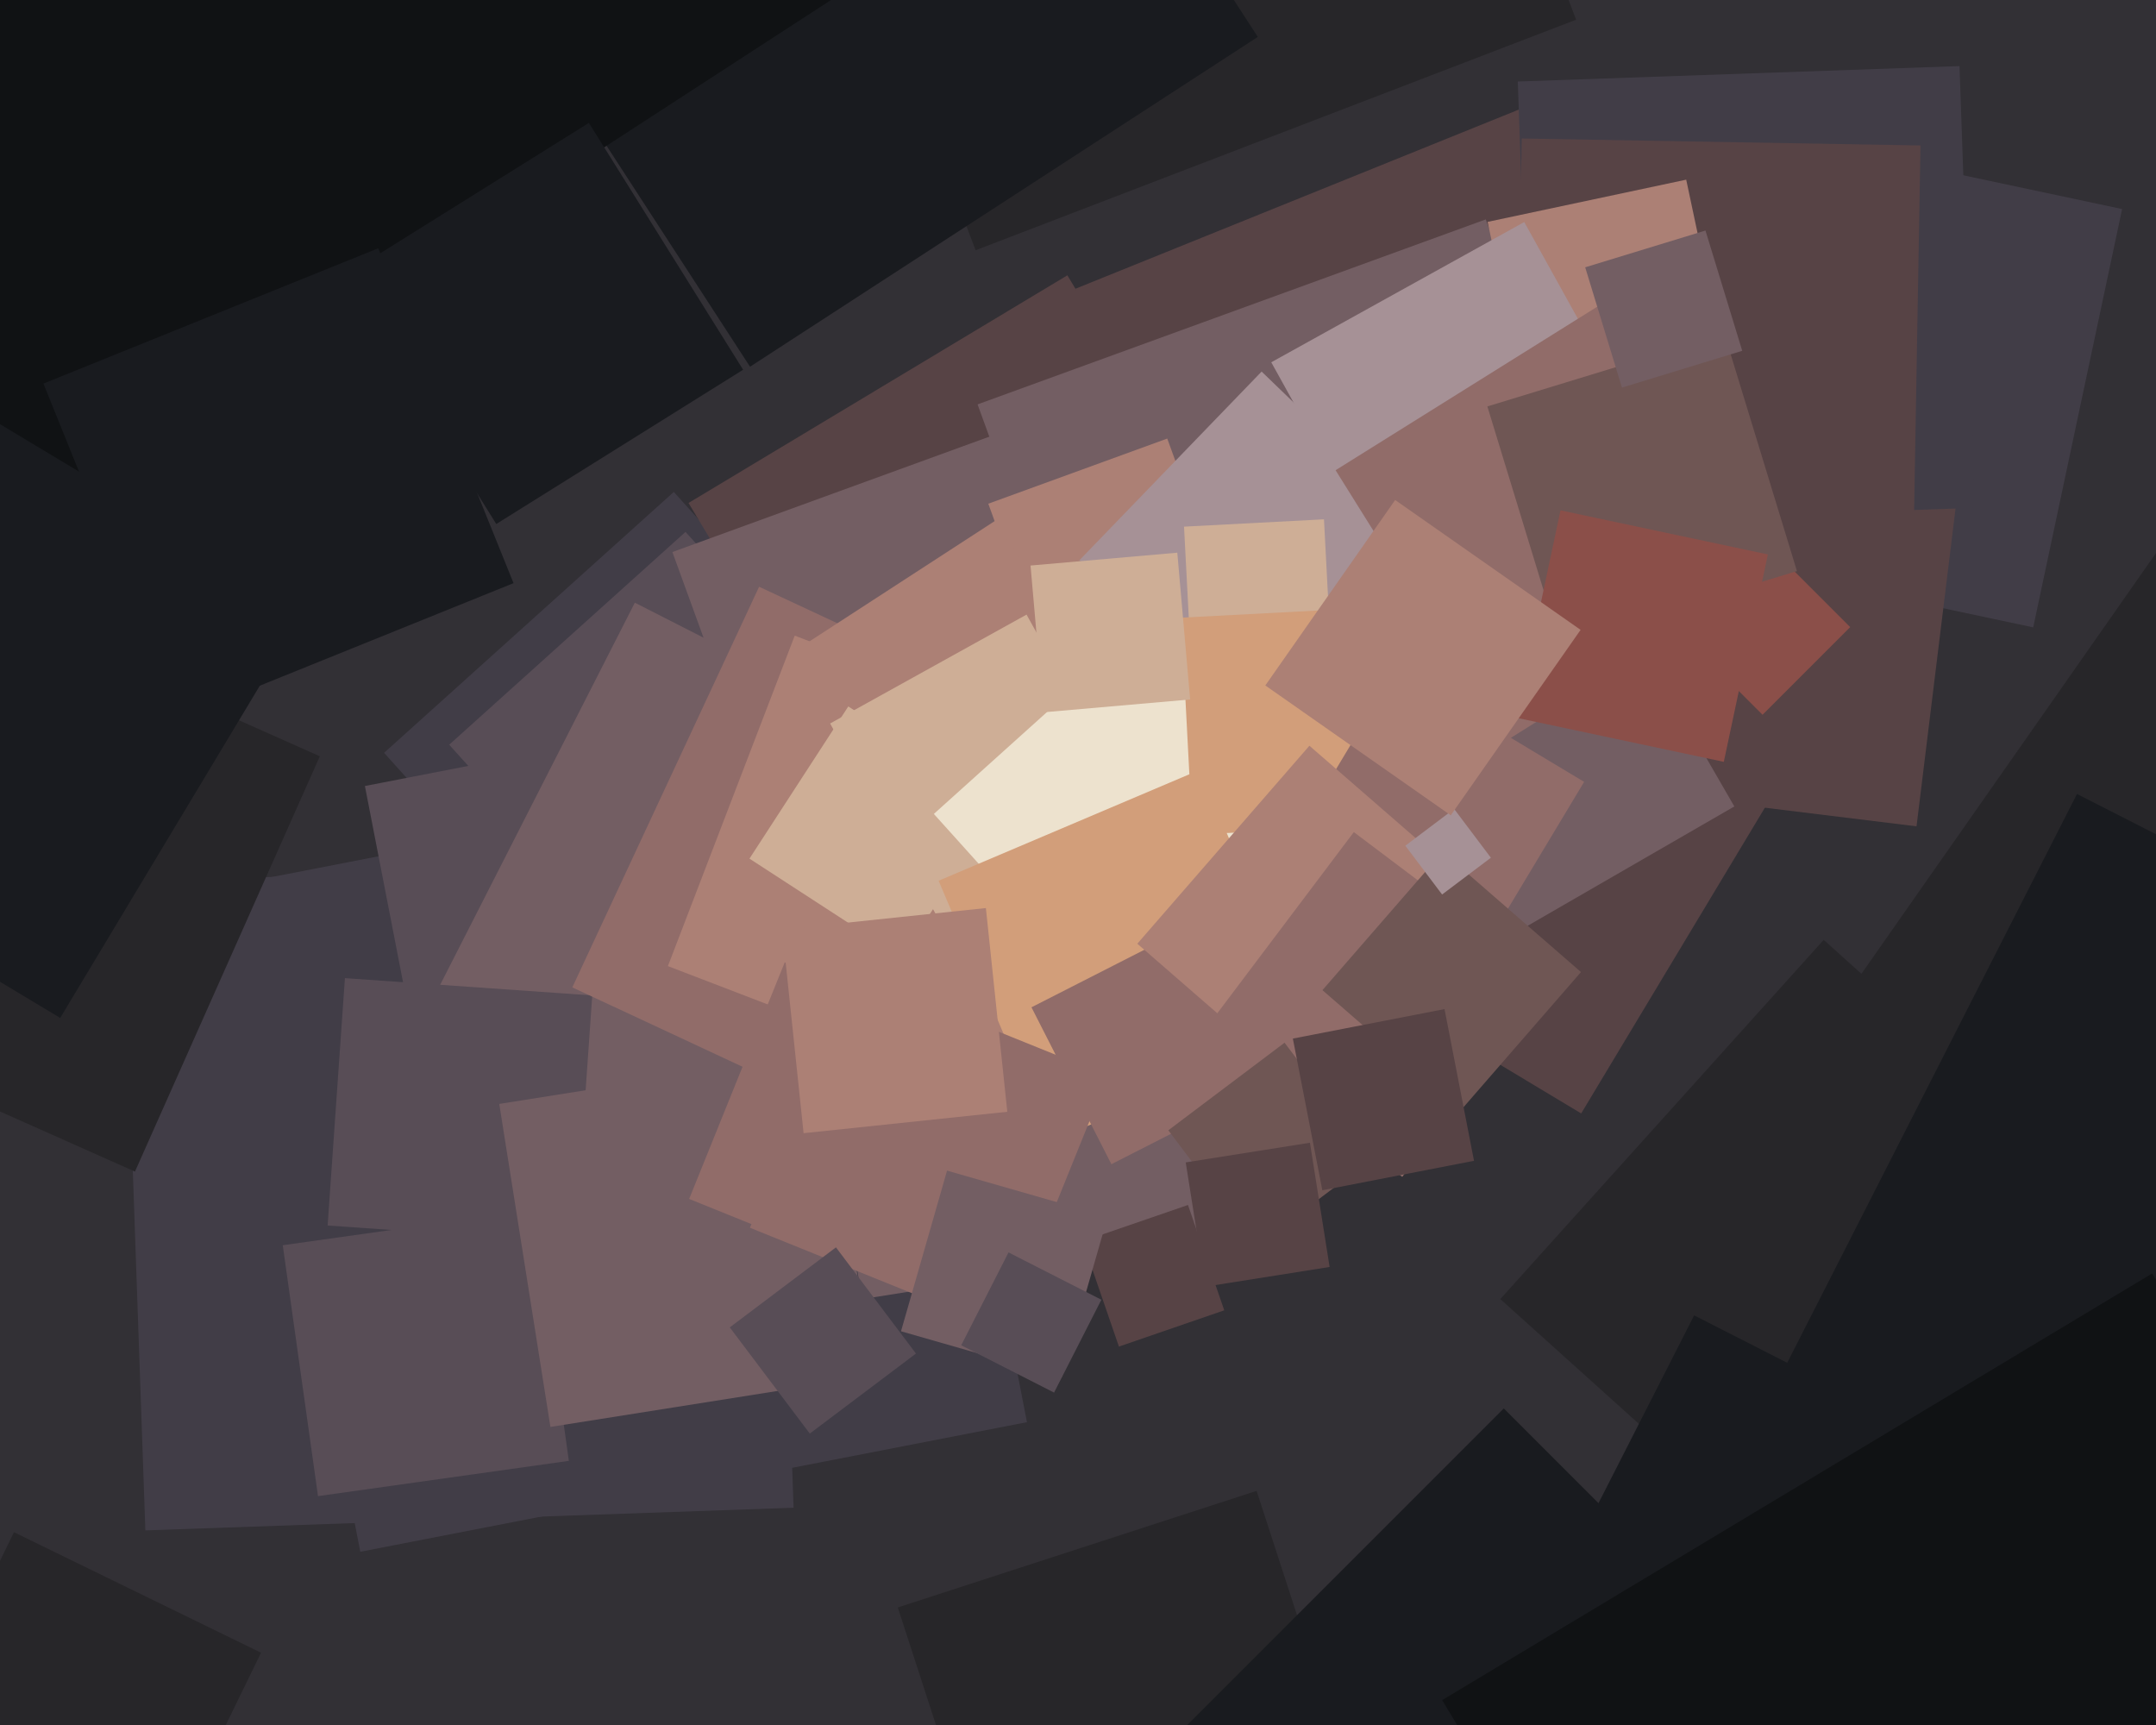
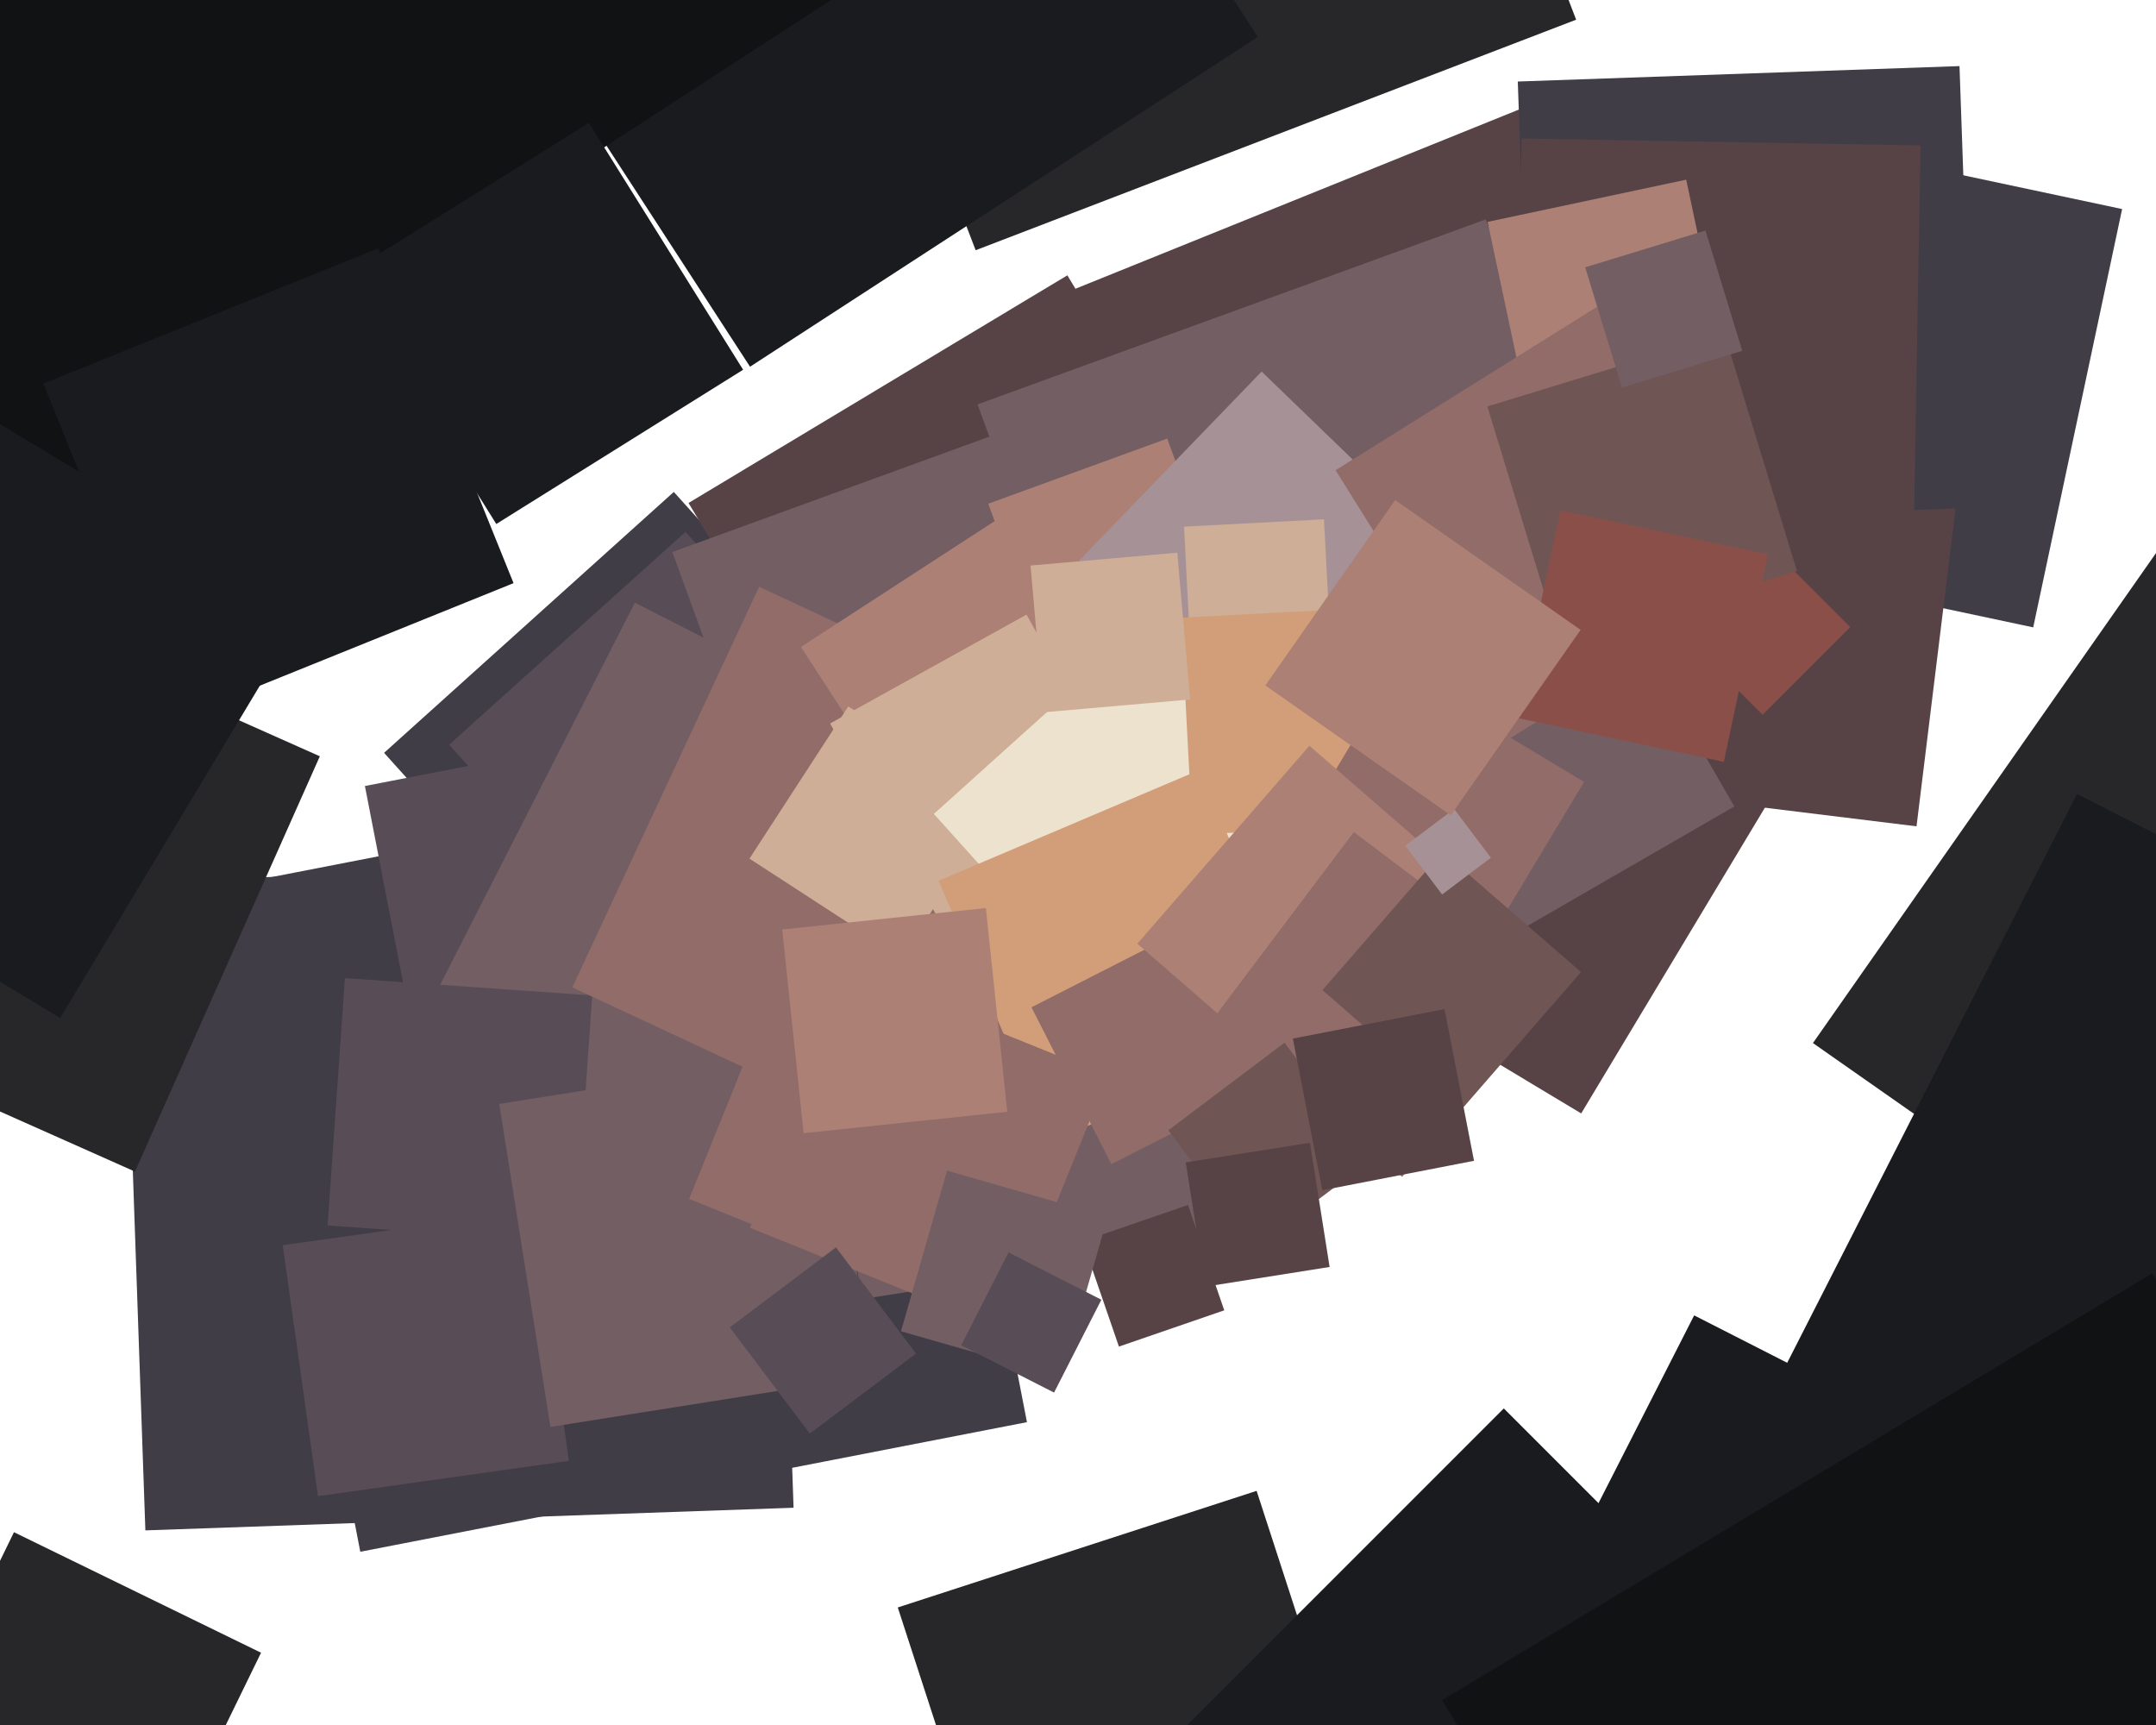
<svg xmlns="http://www.w3.org/2000/svg" width="600px" height="480px">
-   <rect width="600" height="480" fill="rgb(50,48,53)" />
  <polygon points="646.242,389.471 504.529,290.242 603.758,148.529 745.471,247.758" fill="rgb(39,38,41)" />
  <polygon points="271.518,69.629 207.371,-97.482 374.482,-161.629 438.629,5.482" fill="rgb(39,38,41)" />
  <polygon points="356.366,221.762 299.238,80.366 440.634,23.238 497.762,164.634" fill="rgb(87,67,69)" />
  <polygon points="100.268,431.795 64.205,246.268 249.732,210.205 285.795,395.732" fill="rgb(65,61,71)" />
  <polygon points="239.865,361.499 222.501,251.865 332.135,234.501 349.499,344.135" fill="rgb(115,94,99)" />
  <polygon points="311.391,374.702 301.298,345.391 330.609,335.298 340.702,364.609" fill="rgb(87,67,69)" />
  <polygon points="40.455,425.845 34.155,245.455 214.545,239.155 220.845,419.545" fill="rgb(65,61,71)" />
  <polygon points="208.728,102.044 116.956,-39.272 258.272,-131.044 350.044,10.272" fill="rgb(25,27,31)" />
  <polygon points="282.293,547.154 249.846,447.293 349.707,414.846 382.154,514.707" fill="rgb(39,38,41)" />
  <polygon points="179.485,290.116 106.884,209.485 187.515,136.884 260.116,217.515" fill="rgb(65,61,71)" />
  <polygon points="254.959,245.391 191.609,139.959 297.041,76.609 360.391,182.041" fill="rgb(87,67,69)" />
  <polygon points="114.717,286.449 101.551,218.717 169.283,205.551 182.449,273.283" fill="rgb(88,77,86)" />
  <polygon points="323.525,253.949 272.051,112.525 413.475,61.051 464.949,202.475" fill="rgb(115,94,99)" />
  <polygon points="39.111,528.647 -29.647,495.111 3.889,426.353 72.647,459.889" fill="rgb(39,38,41)" />
  <polygon points="565.829,174.571 449.429,149.829 474.171,33.429 590.571,58.171" fill="rgb(65,61,71)" />
  <polygon points="533.357,229.935 439.065,218.357 450.643,124.065 544.935,135.643" fill="rgb(87,67,69)" />
  <polygon points="184.225,272.993 125.007,207.225 190.775,148.007 249.993,213.775" fill="rgb(88,77,86)" />
  <polygon points="0.101,150.122 -155.122,-88.899 83.899,-244.122 239.122,-5.101" fill="rgb(16,18,20)" />
  <polygon points="88.499,416.313 78.687,346.499 148.501,336.687 158.313,406.501" fill="rgb(88,77,86)" />
  <polygon points="426.684,145.609 422.391,22.684 545.316,18.391 549.609,141.316" fill="rgb(65,61,71)" />
  <polygon points="236.326,351.296 114.704,289.326 176.674,167.704 298.296,229.674" fill="rgb(115,94,99)" />
  <polygon points="160.009,345.823 91.177,341.009 95.991,272.177 164.823,276.991" fill="rgb(88,77,86)" />
  <polygon points="37.556,326.008 -78.008,274.556 -26.556,158.992 89.008,210.444" fill="rgb(39,38,41)" />
-   <polygon points="517.477,451.476 417.524,361.477 507.523,261.524 607.476,351.523" fill="rgb(39,38,41)" />
  <polygon points="219.611,242.881 187.119,153.611 276.389,121.119 308.881,210.389" fill="rgb(115,94,99)" />
  <polygon points="153.178,397.058 138.942,307.178 228.822,292.942 243.058,382.822" fill="rgb(115,94,99)" />
  <polygon points="440.034,309.826 352.174,257.034 404.966,169.174 492.826,221.966" fill="rgb(87,67,69)" />
  <polygon points="507.527,476.981 434.019,439.527 471.473,366.019 544.981,403.473" fill="rgb(25,27,31)" />
  <polygon points="270.747,326.729 159.271,274.747 211.253,163.271 322.729,215.253" fill="rgb(145,108,105)" />
  <polygon points="293.162,189.965 275.035,140.162 324.838,122.035 342.965,171.838" fill="rgb(172,128,117)" />
  <polygon points="657.987,467.067 494.933,383.987 578.013,220.933 741.067,304.013" fill="rgb(25,27,31)" />
  <polygon points="258.017,234.112 222.888,180.017 276.983,144.888 312.112,198.983" fill="rgb(172,128,117)" />
-   <polygon points="277.829,304.128 185.872,268.829 221.171,176.872 313.128,212.171" fill="rgb(172,128,117)" />
  <polygon points="250.924,266.429 208.571,238.924 236.076,196.571 278.429,224.076" fill="rgb(206,174,150)" />
  <polygon points="261.318,255.982 231.018,201.318 285.682,171.018 315.982,225.682" fill="rgb(206,174,150)" />
  <polygon points="532.523,151.46 421.54,149.523 423.477,38.54 534.46,40.477" fill="rgb(87,67,69)" />
  <polygon points="332.485,307.116 259.884,226.485 340.515,153.884 413.116,234.515" fill="rgb(237,226,206)" />
  <polygon points="421.598,259.652 386.348,198.598 447.402,163.348 482.652,224.402" fill="rgb(115,94,99)" />
  <polygon points="352.901,206.611 300.389,155.901 351.099,103.389 403.611,154.099" fill="rgb(166,145,150)" />
  <polygon points="418.5,599.091 314.909,495.5 418.5,391.909 522.091,495.5" fill="rgb(25,27,31)" />
  <polygon points="49.733,199.915 12.085,106.733 105.267,69.085 142.915,162.267" fill="rgb(25,27,31)" />
  <polygon points="292.074,317.794 261.206,245.074 333.926,214.206 364.794,286.926" fill="rgb(210,158,122)" />
  <polygon points="309.293,323.952 287.048,280.293 330.707,258.048 352.952,301.707" fill="rgb(145,108,105)" />
  <polygon points="257.616,360.214 191.786,333.616 218.384,267.786 284.214,294.384" fill="rgb(145,108,105)" />
  <polygon points="331.547,185.494 329.506,146.547 368.453,144.506 370.494,183.453" fill="rgb(206,174,150)" />
  <polygon points="425.741,117.006 413.994,61.741 469.259,49.994 481.006,105.259" fill="rgb(172,128,117)" />
  <polygon points="138.116,145.808 95.192,77.116 163.884,34.192 206.808,102.884" fill="rgb(25,27,31)" />
  <polygon points="331.875,232.292 328.708,171.875 389.125,168.708 392.292,229.125" fill="rgb(210,158,122)" />
  <polygon points="409.435,269.852 357.148,238.435 388.565,186.148 440.852,217.565" fill="rgb(145,108,105)" />
  <polygon points="371.601,310.493 316.507,262.601 364.399,207.507 419.493,255.399" fill="rgb(172,128,117)" />
-   <polygon points="392.81,171.217 353.783,100.81 424.19,61.783 463.217,132.19" fill="rgb(166,145,150)" />
  <polygon points="390.241,327.465 335.535,286.241 376.759,231.535 431.465,272.759" fill="rgb(145,108,105)" />
  <polygon points="418.843,206.32 371.68,130.843 447.157,83.68 494.32,159.157" fill="rgb(145,108,105)" />
  <polygon points="520.07,670.647 401.353,473.07 598.93,354.353 717.647,551.93" fill="rgb(16,18,20)" />
  <polygon points="279.636,370.293 208.707,341.636 237.364,270.707 308.293,299.364" fill="rgb(145,108,105)" />
  <polygon points="490.5,198.895 466.105,174.5 490.5,150.105 514.895,174.5" fill="rgb(139,79,73)" />
  <polygon points="406.516,308.975 368.025,275.516 401.484,237.025 439.975,270.484" fill="rgb(111,86,84)" />
  <polygon points="295.441,383.258 250.742,370.441 263.559,325.742 308.258,338.559" fill="rgb(115,94,99)" />
  <polygon points="293.337,387.502 267.498,374.337 280.663,348.498 306.502,361.663" fill="rgb(88,77,86)" />
  <polygon points="434.094,179.079 413.921,113.094 479.906,92.921 500.079,158.906" fill="rgb(111,86,84)" />
  <polygon points="16.752,283.252 -97.252,214.752 -28.752,100.748 85.252,169.248" fill="rgb(25,27,31)" />
  <polygon points="290.365,198.209 286.791,157.365 327.635,153.791 331.209,194.635" fill="rgb(206,174,150)" />
  <polygon points="451.381,107.852 441.148,74.381 474.619,64.148 484.852,97.619" fill="rgb(115,94,99)" />
  <polygon points="479.722,211.989 422.011,199.722 434.278,142.011 491.989,154.278" fill="rgb(139,79,73)" />
  <polygon points="401.327,248.904 391.096,235.327 404.673,225.096 414.904,238.673" fill="rgb(166,145,150)" />
  <polygon points="349.514,346.859 325.141,314.514 357.486,290.141 381.859,322.486" fill="rgb(111,86,84)" />
  <polygon points="367.997,331.207 359.793,288.997 402.003,280.793 410.207,323.003" fill="rgb(87,67,69)" />
  <polygon points="335.453,358.022 329.978,323.453 364.547,317.978 370.022,352.547" fill="rgb(87,67,69)" />
  <polygon points="223.635,315.323 217.677,258.635 274.365,252.677 280.323,309.365" fill="rgb(172,128,117)" />
  <polygon points="403.736,226.871 352.129,190.736 388.264,139.129 439.871,175.264" fill="rgb(172,128,117)" />
  <polygon points="225.359,398.908 203.092,369.359 232.641,347.092 254.908,376.641" fill="rgb(88,77,86)" />
</svg>